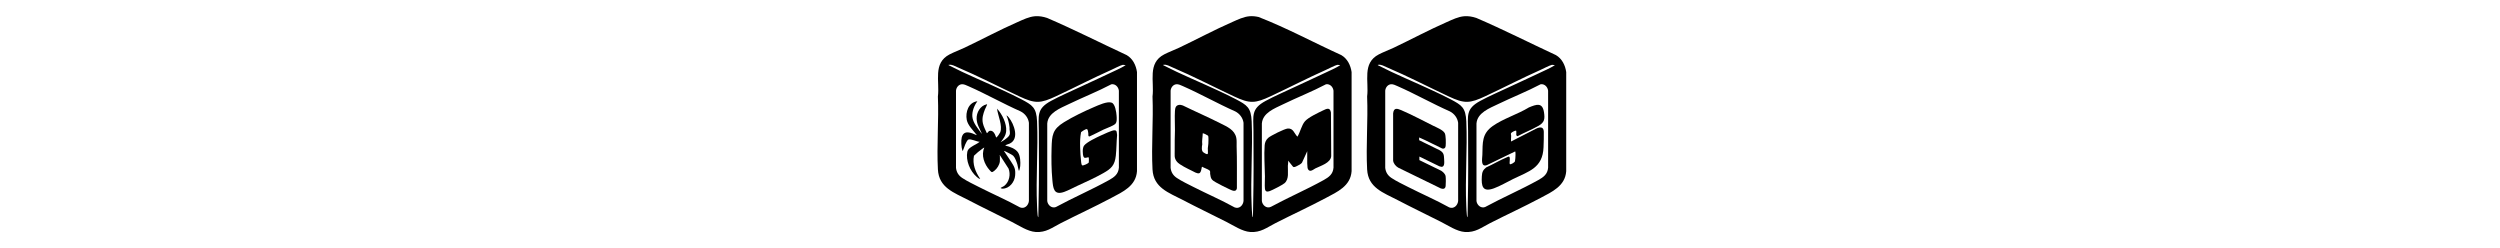
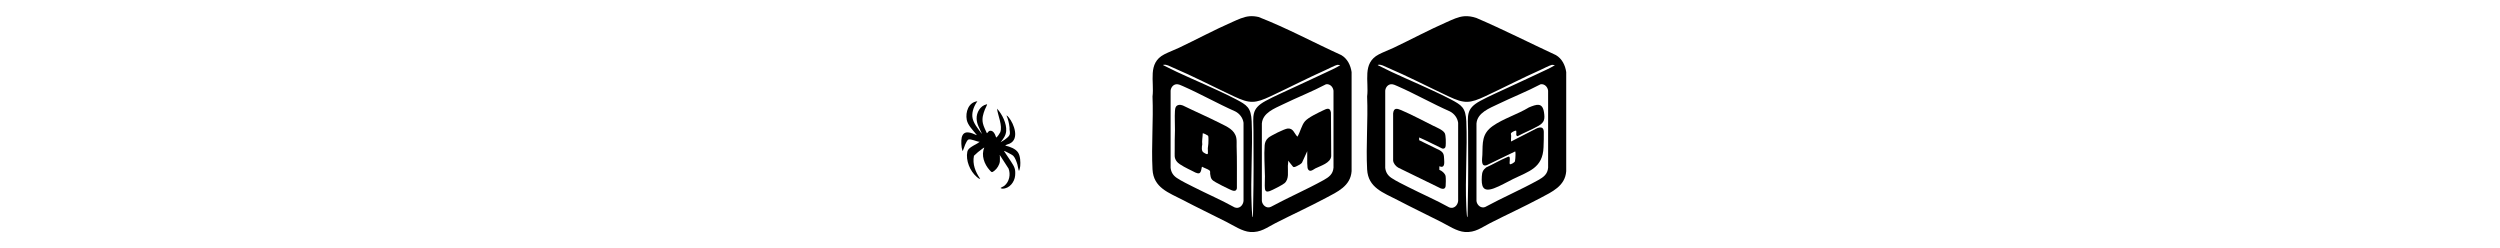
<svg xmlns="http://www.w3.org/2000/svg" id="a" data-name="Ebene 1" viewBox="0 0 5102.36 506.58">
  <path d="M2550.33,33.14c6.29-.51,12.29.18,18.42,1.56,57.68,22.45,112.42,52.17,168.79,77.76,12.42,7.24,19.04,20.73,21,34.65v202.33c-2.19,30.39-29.11,42.09-52.55,54.59-33.84,18.06-68.86,34-103.02,51.46-17.61,9-30,19.45-51.25,17.97-16.46-1.14-33.99-13.18-48.61-20.57-29.61-14.98-59.56-29.35-88.98-44.7-28.86-15.06-59.94-24.9-61.92-62.39-2.57-48.77,1.99-99.77,0-148.77,3.97-31.15-10.67-68.03,23.76-85.98,9.48-4.94,20.71-8.98,30.56-13.66,36.26-17.21,71.97-36.46,108.71-52.54,11.1-4.86,22.82-10.72,35.1-11.71ZM2735.11,132.83c-2.03.29-3.84-.82-5.86-.42-4.38.85-18,7.93-23.11,10.21-37.94,16.92-74.77,36.01-112.35,53.58-32.35,15.13-42.77,15.73-75.28.52-42-19.65-83.14-41.1-125.87-59.3-4.91-2.09-12.23-6.37-17.29-5.12-.7.17-1.49-.46-1.27.78,36.1,18.64,73.85,33.92,110.64,51.14,12.34,5.77,25.08,11.68,37.11,18.02,23.45,12.35,31.55,17.24,32.78,45.75,2.46,56.89-2.72,115.14-.04,172.17.27,5.73.42,11.93,1.07,17.65.17,1.54.27,4.67,1.55,5.46.05-9.83.27-19.57.5-29.4,1.14-48.78.79-97.71.56-146.65-.15-31.11-5.38-44.92,24.94-61.35,18.61-10.09,39.83-19.1,59.13-28.26,20.51-9.73,41.33-18.87,61.76-28.75,8.98-4.34,21.71-9.76,29.83-14.91.46-.29,1.16-.48,1.2-1.14ZM2400.49,171.97c-6.53.91-10.75,6.86-11.34,13.1v157.6c1.05,9.01,5.31,15.56,12.75,20.54,9.85,6.59,23.35,12.99,34.08,18.46,27.77,14.14,56.5,26.45,83.77,41.59,9.45,3.76,17.24-3.98,18.22-12.98v-159.68c-1.38-10.06-7.91-18.63-16.83-23.21-36.07-15.96-70.56-35.61-106.64-51.48-4.2-1.85-9.39-4.57-14-3.93ZM2706.36,171.96c-28.63,15.11-58.89,26.87-87.96,41.03-17.12,8.34-41.41,17.25-43.01,39.17v158.13c1.08,8.76,9.89,16.11,18.58,11.77,35.21-19.1,72.33-34.99,107.34-54.43,10.76-5.97,19.24-11.98,20.3-25.47l-.02-157.06c-.89-7.62-7.13-14.31-15.22-13.14Z" />
-   <path d="M2112.31,33.14c8.57-.69,16.72.83,24.82,3.48,54.89,23.56,108.22,50.68,162.39,75.84,12.42,7.24,19.04,20.73,21,34.65v202.33c-2.19,30.39-29.11,42.09-52.55,54.59-33.84,18.06-68.86,34-103.02,51.46-17.61,9-30,19.45-51.25,17.97-16.46-1.14-33.99-13.18-48.61-20.57-29.61-14.98-59.56-29.35-88.98-44.7-28.86-15.06-59.94-24.9-61.92-62.39-2.57-48.77,1.99-99.77,0-148.77,3.97-31.15-10.67-68.03,23.76-85.98,9.48-4.94,20.71-8.98,30.56-13.66,36.26-17.21,71.97-36.46,108.71-52.54,11.1-4.86,22.82-10.72,35.1-11.71ZM2297.09,132.83c-2.03.29-3.84-.82-5.86-.42-4.38.85-18,7.93-23.11,10.21-37.94,16.92-74.77,36.01-112.35,53.58-32.35,15.13-42.77,15.73-75.28.52-42-19.65-83.14-41.1-125.87-59.3-4.91-2.09-12.23-6.37-17.29-5.12-.7.17-1.49-.46-1.27.78,36.1,18.64,73.85,33.92,110.64,51.14,12.34,5.77,25.08,11.68,37.11,18.02,23.45,12.35,31.55,17.24,32.78,45.75,2.46,56.89-2.72,115.14-.04,172.17.27,5.73.42,11.93,1.07,17.65.17,1.54.27,4.67,1.55,5.46.05-9.83.27-19.57.5-29.4,1.14-48.78.79-97.71.56-146.65-.15-31.11-5.38-44.92,24.94-61.35,18.61-10.09,39.83-19.1,59.13-28.26,20.51-9.73,41.33-18.87,61.76-28.75,8.98-4.34,21.71-9.76,29.83-14.91.46-.29,1.16-.48,1.2-1.14ZM1962.47,171.97c-6.53.91-10.75,6.86-11.34,13.1v157.6c1.05,9.01,5.31,15.56,12.75,20.54,9.85,6.59,23.35,12.99,34.08,18.46,27.77,14.14,56.5,26.45,83.77,41.59,9.45,3.76,17.24-3.98,18.22-12.98v-159.68c-1.38-10.06-7.91-18.63-16.83-23.21-36.07-15.95-70.56-35.61-106.64-51.48-4.2-1.85-9.39-4.57-14-3.93ZM2268.34,171.96c-28.29,14.94-58.16,26.58-86.92,40.51-17.33,8.39-42.42,17.55-44.05,39.69v158.13c1.02,8.32,9.06,15.47,17.55,12.31,35.54-19.31,73.02-35.33,108.37-54.96,10.73-5.96,19.24-12.04,20.3-25.47l-.02-157.06c-.89-7.62-7.13-14.31-15.22-13.14Z" />
  <path d="M2988.35,33.14c8.57-.69,16.72.83,24.82,3.48,54.89,23.56,108.22,50.68,162.39,75.84,12.42,7.24,19.04,20.73,21,34.65v202.33c-2.19,30.39-29.11,42.09-52.55,54.59-33.84,18.06-68.86,34-103.02,51.46-17.61,9-30,19.45-51.25,17.97-16.46-1.14-33.99-13.18-48.61-20.57-29.61-14.98-59.56-29.35-88.98-44.7-28.86-15.06-59.94-24.9-61.92-62.39-2.57-48.77,1.99-99.77,0-148.77,3.97-31.15-10.67-68.03,23.76-85.98,9.48-4.94,20.71-8.98,30.56-13.66,36.26-17.21,71.97-36.46,108.71-52.54,11.1-4.86,22.82-10.72,35.1-11.71ZM3173.13,132.83c-2.03.29-3.84-.82-5.86-.42-4.38.85-18,7.93-23.11,10.21-37.94,16.92-74.77,36.01-112.35,53.58-32.35,15.13-42.77,15.73-75.28.52-42-19.65-83.14-41.1-125.87-59.3-4.91-2.09-12.23-6.37-17.29-5.12-.7.17-1.49-.46-1.27.78,36.1,18.64,73.85,33.92,110.64,51.14,12.34,5.77,25.08,11.68,37.11,18.02,23.45,12.35,31.55,17.24,32.78,45.75,2.46,56.89-2.72,115.14-.04,172.17.27,5.73.42,11.93,1.07,17.65.17,1.54.27,4.67,1.55,5.46.05-9.83.27-19.57.5-29.4,1.14-48.78.79-97.71.56-146.65-.15-31.11-5.38-44.92,24.94-61.35,18.61-10.09,39.83-19.1,59.13-28.26,20.51-9.73,41.33-18.87,61.76-28.75,8.98-4.34,21.71-9.76,29.83-14.91.46-.29,1.16-.48,1.2-1.14ZM2838.51,171.97c-6.53.91-10.75,6.86-11.34,13.1v157.6c1.05,9.01,5.31,15.56,12.75,20.54,9.85,6.59,23.35,12.99,34.08,18.46,27.77,14.14,56.5,26.45,83.77,41.59,9.45,3.76,17.24-3.98,18.22-12.98v-159.68c-1.38-10.06-7.91-18.63-16.83-23.21-36.07-15.95-70.56-35.61-106.64-51.48-4.2-1.85-9.39-4.57-14-3.93ZM3144.38,171.96c-28.29,14.94-58.16,26.58-86.92,40.51-17.33,8.39-42.42,17.55-44.05,39.69v158.13c1.02,8.32,9.06,15.47,17.55,12.31,35.54-19.31,73.02-35.33,108.37-54.96,10.73-5.96,19.24-12.04,20.3-25.47l-.02-157.06c-.89-7.62-7.13-14.31-15.22-13.14Z" />
  <path d="M2668,308.6l-10.69,23.36c-1.82,2.69-6.93,5.33-9.92,6.72-2.58,1.2-6.78,3.9-8.79,1.13l-9.6-11.98c.47,3.55-.44,7.26-.55,10.64-.39,11.74,2.98,26.86-6.74,35.39-4.04,3.54-24.67,14.08-30.18,16.11-5.46,2.01-9.28,1.43-9.9-5.17-.72-7.67.18-17.07.04-25-.35-19.99-2.1-43.71-.56-63.44.45-5.78,2.78-10.91,7.03-14.82,4.95-4.55,33.63-18.78,40.05-19.24,11.63-.84,12.97,10,19.79,16.65,5.68-9.07,8.48-23.51,15.36-31.44,7.01-8.07,26.63-17.15,36.73-22.04,7.5-3.63,14.45-7.21,16.33,4.33l.52,88.97c-1.25,13.95-21.59,19.55-32.29,24.92-3.2,1.61-7.5,5.67-11.43,4.74-2.75-.65-4.31-3.76-4.62-6.34s-.49-6.19-.6-8.76c-.36-8.2.32-16.51.02-24.72Z" />
  <path d="M2406.2,214.08c2.54-.42,5.52.33,7.93,1.18,25.34,12.41,51.33,23.61,76.49,36.38,13.61,6.91,29.27,13.12,32.61,29.81,1.15,5.74.46,11.25.65,17.03.97,28.52.4,57.2.55,85.79-1.63,9.3-11.04,3.9-16.49,1.38-8.2-3.79-18.32-8.92-26.19-13.34-8.96-5.04-10.65-7.23-11.95-17.7-.35-2.79,1.03-5.15-1.71-7.13-3.77-2.72-10.51-4.66-14.67-7.17-1.39.29-1.15,11.79-5.97,13.29-4.05,1.26-11.31-3.33-15.13-5.21-7.86-3.89-24.98-11.91-30.15-18.22-6.51-7.95-4.41-13.95-4.67-23.41-.37-13.8.31-27.26.52-41.04.19-12.68-.88-26.55-.02-39.02.41-5.96,1.25-11.46,8.18-12.62ZM2454.72,272.19c-.19,7.53-1.94,15.16-1,22.62-.93,4.31-1.87,12.91,1.87,15.77,1.53,1.17,8.92,6.22,9.53,2.95.54-2.92-.21-7.69-.02-10.94.17-2.94.97-6.41,1.08-9.32.14-3.47.53-12.04-.13-14.99-.15-.66-.45-1.19-.95-1.65-1.06-.97-9.51-5.31-10.38-4.45Z" />
  <path d="M2040.63,329.66c-.81,6.83-5.62,14.48-10.97,18.68s-5.62,3.63-9.83-1.01c-10.88-12-17.81-30.38-10.94-46-.38-.36-3.22,1.76-3.81,2.17-6.13,4.26-12.02,9.17-17.3,14.42-3.46,17.23,3.11,33.25,12.78,47.11-2.36.38-5.47-2.59-7.29-4.16-13.55-11.66-22.61-33.42-19.01-51.26.97-4.81,4.82-7.43,8.66-10.06,5.34-3.66,11.66-5.99,16.6-10.18-5.83.13-18.15-6.79-23.4-4.42-2.05.93-5.16,7.67-6.18,9.94-.85,1.9-4.27,12.2-4.76,12.66-.81.76-.89-.16-1.09-.72-2.24-6.29-2.84-19.94-1.25-26.33,4.11-16.45,19.64-9.48,30.43-4.68.23-.89-.35-1.04-.77-1.57-6.69-8.42-17.28-18.64-19.38-29.51-3.08-15.94,3.48-36.02,21.71-38.08-6.42,8.54-11.23,20.51-10.34,31.39,1.03,12.58,11.84,24.79,18.92,34.65.78-.41-.15-1.25-.35-1.73-4.2-9.94-9.37-16.92-9.82-28.66-.47-12.56,7.31-26.38,20.15-29.3.58-.13,1.5-.46,1.18.66-.8,2.8-3.26,6.66-4.4,9.64-3.71,9.63-6.36,18.06-4.09,28.51,1.53,7.03,5.27,13.28,7.99,19.84.97.7,3.34-3.88,5.17-4.45,7.72-2.39,11.7,6.81,13.55,12.52.11.34-.19,1.18.78.76,1.84-.79,6.98-8.31,7.81-10.4,5.33-13.49-4.93-34.57-6.49-48.36,10.3,11.08,20.01,30.46,18.66,45.95-.82,9.35-5.89,15.64-11.38,22.68l8.49-5.29c3.18-2.64,7.3-5.19,9.31-8.9,2.87-5.3-.27-10.46.41-16.22-.93-8.37-2.74-16.53-6.23-24.18.6-.63,4.41,3.61,4.9,4.2,10.61,13.11,21.96,43.6,1.7,53.09-2.89,1.36-6.82,1.89-9.2,4.06,9.06,2.06,21.61,6.31,26.63,14.73,4.3,7.21,4.73,18.91,4.05,27.13-.1,1.27-1.54,8.58-2.08,9.11-.8.78-.89-.17-1.09-.72-1.2-3.36-1.62-8.16-2.69-11.87-1.39-4.8-4.67-13.82-8.18-17.3-2.07-2.05-7.61-4.81-10.39-6.26-1.21-.63-8.27-4.41-8.85-3.89l14.26,21.36c7.01,11.17,9.77,14.68,8.62,28.81-1.07,13.17-11.63,26.87-25.74,26.83-.9,0-4.88-.68-3.38-1.86,1.7-1.34,5-2.3,7.29-4.15,9.98-8.07,12.96-23.2,8.41-34.94l-17.55-27.18c-2.01-1.39-.24.58-.24.76,0,3.65.41,8.51,0,11.96Z" />
-   <path d="M2222.18,321.86c-.88-2.84-8.46,3.3-10.66-1.82-2.25-5.22-2.58-18.17,1.03-22.89,5.58-7.3,25.59-16.64,34.42-20.72,5.27-2.43,22.19-10.3,26.97-10.51,6.54-.28,4.96,4.91,6.01,9.63-1.3,13.86-1.15,28.36-2.63,42.14-2.1,19.58-9.14,26.44-25.66,35.72-17.01,9.55-35.02,17.73-52.72,25.82-8.59,3.93-18.35,9.36-27.08,12.45-21.4,7.57-22.46-7.87-24.06-24.58-1.98-20.62-2.18-43.73-1.59-64.5.76-26.71,1.69-38.55,25.35-53.18,18.17-11.23,41.48-22.47,61.19-30.87,8.79-3.75,27.25-12.5,36.24-9,7.07,2.75,9.44,19.72,9.89,26.52.35,5.32,1.21,13.62-3.1,17.17-5.12,4.21-17.2,8.15-23.61,11.24-9.46,4.56-18.68,9.61-28.29,13.88-3.67.73-2.45-4.27-2.74-6.41-.27-1.98-.79-7.56-2.62-8.34-2.4-1.03-10,4.37-12.11,6.12-1.98,9.91-2.25,20.22-1.93,30.31.29,9.43.91,21.91,2.11,31.17.19,1.44.79,5.63,2.07,6.27,2.07,1.04,13.53-4.11,13.53-6.27,0-1.97.41-8.06,0-9.36Z" />
-   <path d="M2896.9,326.8l44.58,21.74c3.82,2.62,8.29,6.44,8.96,11.33.59,4.27.48,15.3.04,19.71-.58,5.83-4.74,6.79-9.73,5.06l-87.04-42.48c-5.04-2.89-9.87-8.57-10.42-14.55v-96.24c1.36-11.89,7.96-10.22,16.5-6.57,21.17,9.05,44.48,21.52,65.38,31.89,6.79,3.37,19.83,8.46,23.45,15.04,2.51,4.57,2.42,20.65,1.88,26.25-.38,3.98-2.77,6.04-6.82,5.21-15.88-7.33-31.16-15.89-47.31-22.65l.08,5.63,42.06,20.61c7.93,4.77,8.43,8.79,8.86,17.67.38,7.8,1.92,19.53-9.75,14.94l-40.74-19.86v7.28Z" />
+   <path d="M2896.9,326.8l44.58,21.74c3.82,2.62,8.29,6.44,8.96,11.33.59,4.27.48,15.3.04,19.71-.58,5.83-4.74,6.79-9.73,5.06l-87.04-42.48c-5.04-2.89-9.87-8.57-10.42-14.55v-96.24c1.36-11.89,7.96-10.22,16.5-6.57,21.17,9.05,44.48,21.52,65.38,31.89,6.79,3.37,19.83,8.46,23.45,15.04,2.51,4.57,2.42,20.65,1.88,26.25-.38,3.98-2.77,6.04-6.82,5.21-15.88-7.33-31.16-15.89-47.31-22.65l.08,5.63,42.06,20.61c7.93,4.77,8.43,8.79,8.86,17.67.38,7.8,1.92,19.53-9.75,14.94v7.28Z" />
  <path d="M3094.58,267.25c-.4-1.43-4.01.21-5.04.68-1.21.55-4.99,2.8-5.5,3.86-.96,2.04.14,3.41.16,5.32.03,3.96-.64,7.85-.29,11.72l51.26-26.24c7.6-3.63,15.34-4.43,15.62,6.21.25,9.65-.15,21.96-.53,31.76-1.61,42.29-29.65,48.94-62.11,64.79-12.48,6.1-26.35,14.38-39.21,19.05-23.36,8.47-25.78-4.59-24.61-24.6.49-8.35,2.25-12.9,8.9-18.14,14.04-6.28,28.15-14.82,42.27-20.66.82-.34,3.16-1.46,3.75-1.46,4.51.04.33,14.22,2.39,15.52,1.79,1.12,9.7-3.58,10.31-5.94.69-2.68,1-9.4,1.09-12.43.03-1,.2-7.61-.82-7.58l-57.47,27.83c-13.35,4.95-9.55-13.5-9.33-20.77.76-24.87-1.33-43.03,21.14-58.95,21.33-15.1,51.26-24.09,73.85-37.98,15.35-6.29,27.69-11,30.82,10.13,2.04,13.78.86,20.55-11.37,27.51-13.42,7.63-28.5,13.51-42.15,20.83-1.43,1-3.12-1.7-3.12-2.64,0-1.81.37-6.49,0-7.8Z" />
</svg>